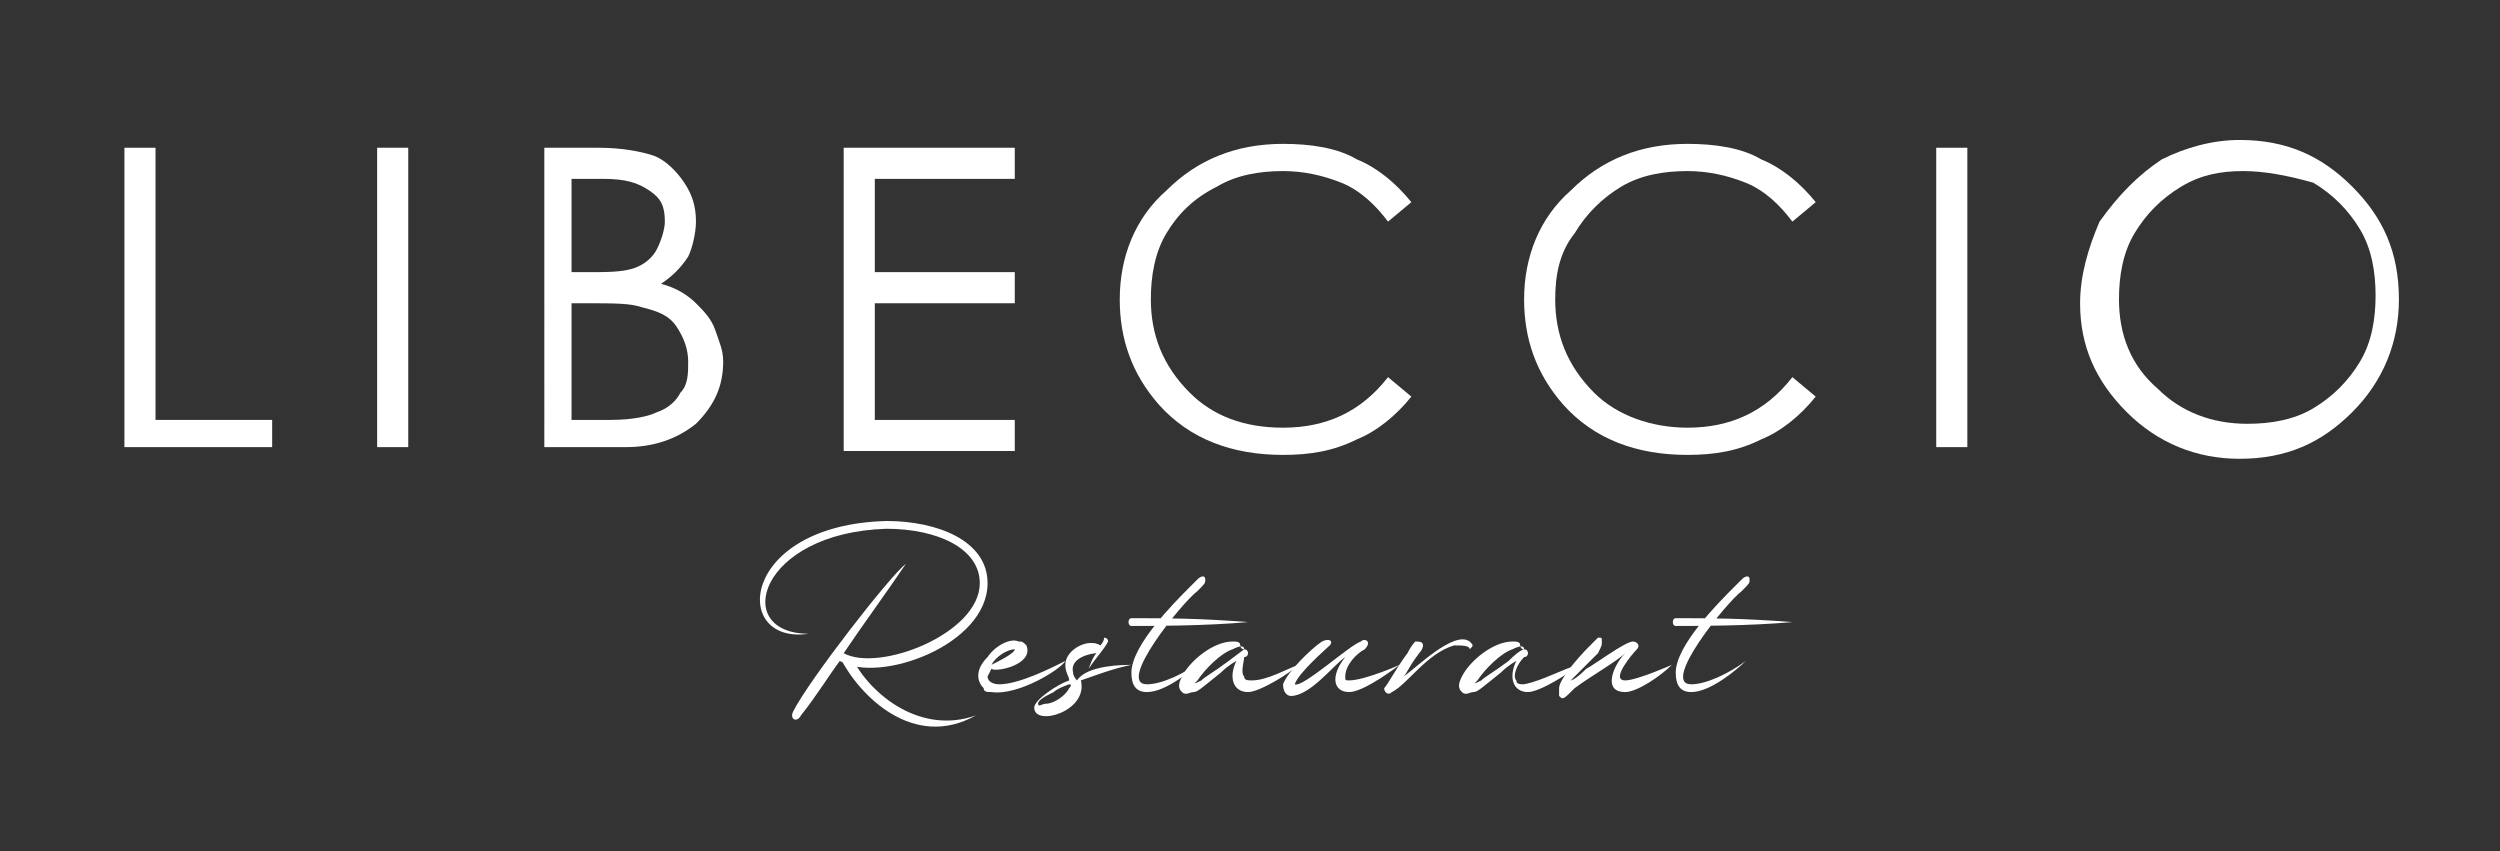
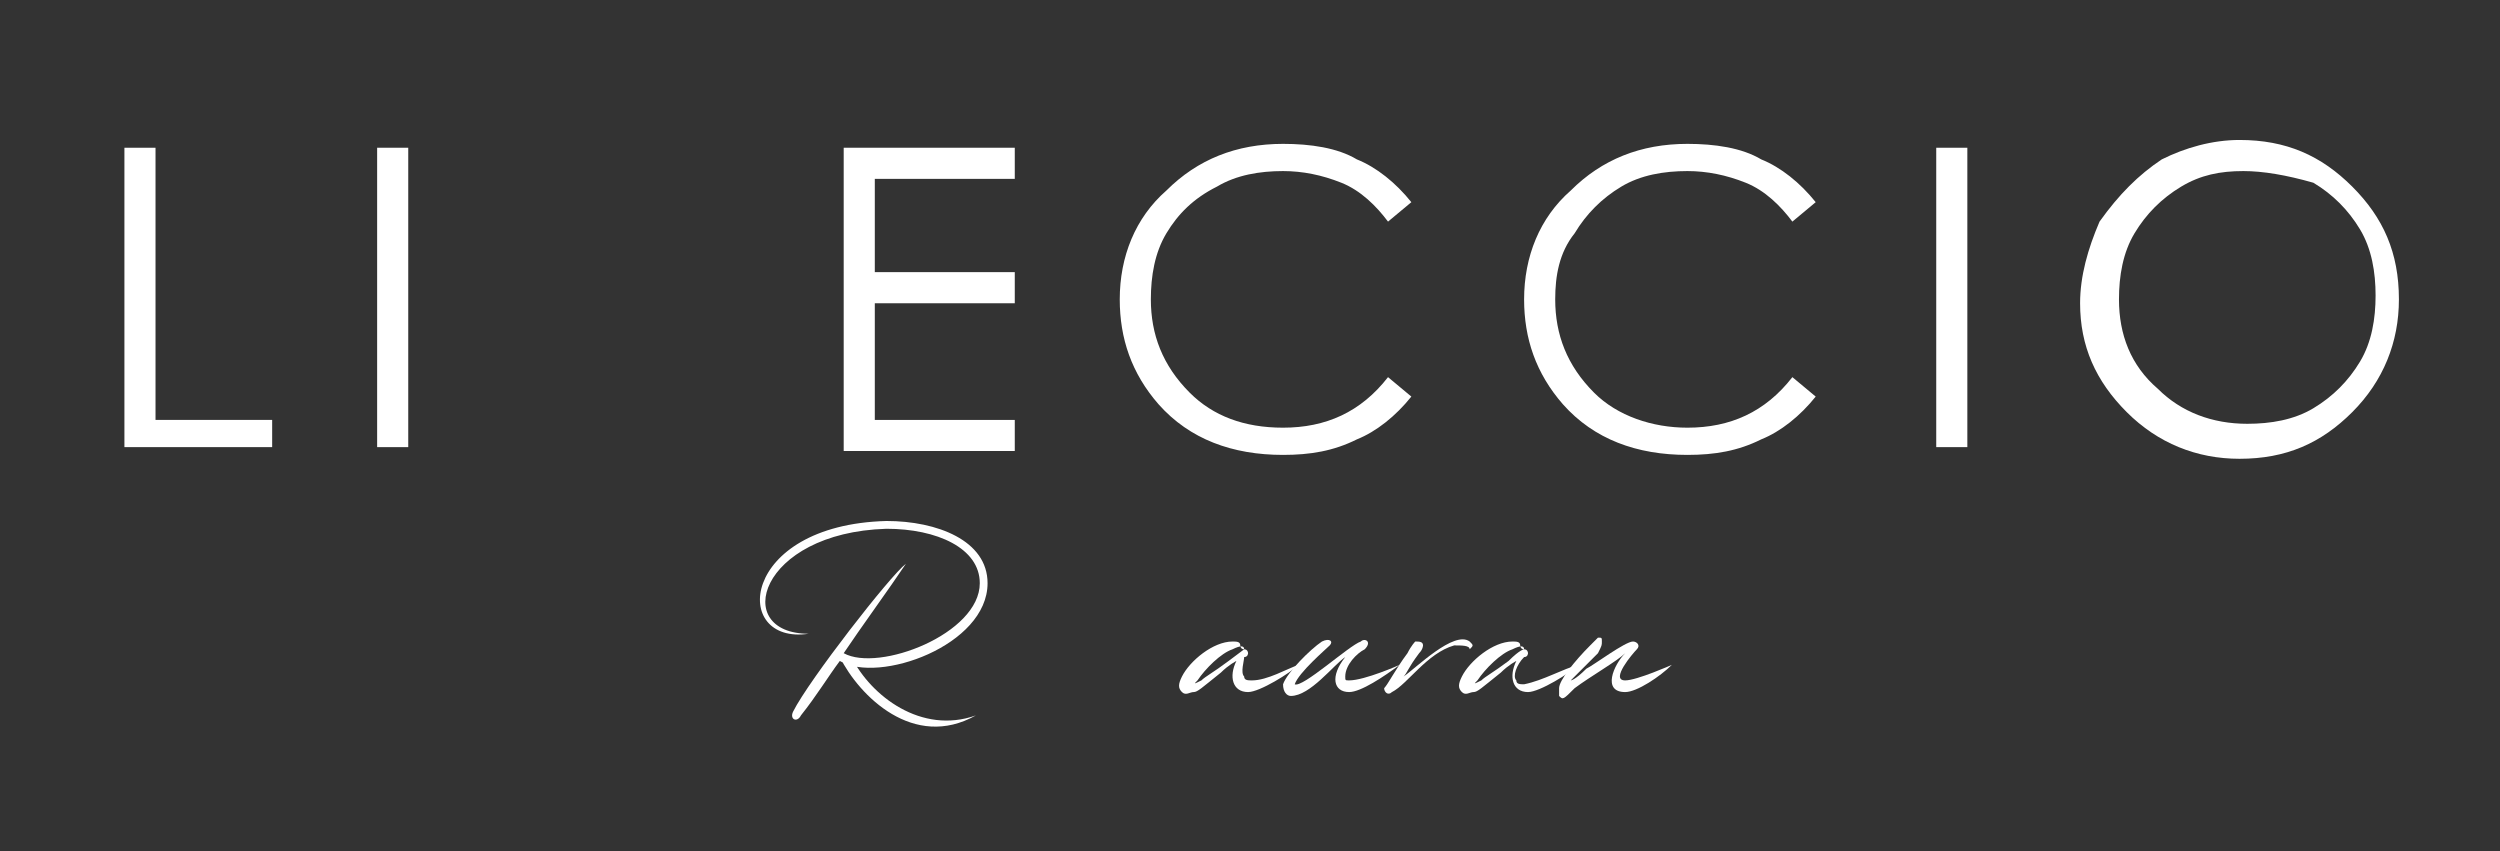
<svg xmlns="http://www.w3.org/2000/svg" version="1.2" baseProfile="tiny" id="Livello_1" x="0px" y="0px" viewBox="0 0 64.3 21.9" overflow="visible" xml:space="preserve">
  <rect x="0" y="0" width="64.3" height="21.9" fill="#333333" stroke="none" />
  <g>
    <g>
      <path fill="#FFFFFF" d="M3.2,3.8H4v7h3v0.7H3.2V3.8z" />
      <path fill="#FFFFFF" d="M9.7,3.8h0.8v7.7H9.7V3.8z" />
-       <path fill="#FFFFFF" d="M13.9,3.8h1.5c0.6,0,1.1,0.1,1.4,0.2c0.3,0.1,0.6,0.4,0.8,0.7c0.2,0.3,0.3,0.6,0.3,1    c0,0.3-0.1,0.7-0.2,0.9c-0.2,0.3-0.4,0.5-0.7,0.7c0.4,0.1,0.7,0.3,0.9,0.5c0.2,0.2,0.4,0.4,0.5,0.7c0.1,0.3,0.2,0.5,0.2,0.8    c0,0.6-0.2,1.1-0.7,1.6c-0.5,0.4-1.1,0.6-1.8,0.6h-2.1V3.8z M14.7,4.6V7h0.4c0.5,0,0.9,0,1.2-0.1c0.3-0.1,0.5-0.3,0.6-0.5    c0.1-0.2,0.2-0.5,0.2-0.7c0-0.4-0.1-0.6-0.4-0.8s-0.6-0.3-1.2-0.3H14.7z M14.7,7.8v3h1c0.6,0,1-0.1,1.2-0.2    c0.3-0.1,0.5-0.3,0.6-0.5c0.2-0.2,0.2-0.5,0.2-0.8c0-0.3-0.1-0.6-0.3-0.9c-0.2-0.3-0.5-0.4-0.9-0.5c-0.3-0.1-0.7-0.1-1.4-0.1H14.7    z" />
      <path fill="#FFFFFF" d="M21.7,3.8h4.4v0.8h-3.6V7h3.6v0.8h-3.6v3h3.6v0.8h-4.4V3.8z" />
      <path fill="#FFFFFF" d="M36.3,5.2l-0.6,0.5c-0.3-0.4-0.7-0.8-1.2-1c-0.5-0.2-1-0.3-1.5-0.3c-0.6,0-1.2,0.1-1.7,0.4    C30.7,5.1,30.3,5.5,30,6c-0.3,0.5-0.4,1.1-0.4,1.7c0,0.9,0.3,1.7,1,2.4C31.2,10.7,32,11,33,11c1.1,0,2-0.4,2.7-1.3l0.6,0.5    c-0.4,0.5-0.9,0.9-1.4,1.1c-0.6,0.3-1.2,0.4-1.9,0.4c-1.3,0-2.4-0.4-3.2-1.3c-0.7-0.8-1-1.7-1-2.7c0-1.1,0.4-2.1,1.2-2.8    c0.8-0.8,1.8-1.2,3-1.2c0.7,0,1.4,0.1,1.9,0.4C35.4,4.3,35.9,4.7,36.3,5.2z" />
      <path fill="#FFFFFF" d="M46.7,5.2l-0.6,0.5c-0.3-0.4-0.7-0.8-1.2-1c-0.5-0.2-1-0.3-1.5-0.3c-0.6,0-1.2,0.1-1.7,0.4    c-0.5,0.3-0.9,0.7-1.2,1.2C40.1,6.5,40,7.1,40,7.7c0,0.9,0.3,1.7,1,2.4c0.6,0.6,1.5,0.9,2.4,0.9c1.1,0,2-0.4,2.7-1.3l0.6,0.5    c-0.4,0.5-0.9,0.9-1.4,1.1c-0.6,0.3-1.2,0.4-1.9,0.4c-1.3,0-2.4-0.4-3.2-1.3c-0.7-0.8-1-1.7-1-2.7c0-1.1,0.4-2.1,1.2-2.8    c0.8-0.8,1.8-1.2,3-1.2c0.7,0,1.4,0.1,1.9,0.4C45.8,4.3,46.3,4.7,46.7,5.2z" />
      <path fill="#FFFFFF" d="M49.8,3.8h0.8v7.7h-0.8V3.8z" />
      <path fill="#FFFFFF" d="M57.6,3.6c1.2,0,2.1,0.4,2.9,1.2c0.8,0.8,1.2,1.7,1.2,2.9c0,1.1-0.4,2.1-1.2,2.9c-0.8,0.8-1.7,1.2-2.9,1.2    c-1.1,0-2.1-0.4-2.9-1.2c-0.8-0.8-1.2-1.7-1.2-2.8c0-0.7,0.2-1.4,0.5-2.1C54.5,5,55,4.5,55.6,4.1C56.2,3.8,56.9,3.6,57.6,3.6z     M57.7,4.4c-0.6,0-1.1,0.1-1.6,0.4c-0.5,0.3-0.9,0.7-1.2,1.2c-0.3,0.5-0.4,1.1-0.4,1.7c0,0.9,0.3,1.7,1,2.3    c0.6,0.6,1.4,0.9,2.3,0.9c0.6,0,1.2-0.1,1.7-0.4c0.5-0.3,0.9-0.7,1.2-1.2c0.3-0.5,0.4-1.1,0.4-1.7c0-0.6-0.1-1.2-0.4-1.7    c-0.3-0.5-0.7-0.9-1.2-1.2C58.8,4.5,58.2,4.4,57.7,4.4z" />
    </g>
    <g>
      <path fill="#FFFFFF" d="M23.3,14.5c-0.4,0.6-1.2,1.7-1.6,2.3c0.9,0.5,3.5-0.5,3.5-1.8c0-0.9-1.1-1.4-2.4-1.4c-3.3,0.1-4,2.7-2,2.7    c-2,0.3-1.8-2.8,2-2.9c1.3,0,2.6,0.5,2.6,1.6c0,1.6-2.8,2.6-3.8,2c-0.3,0.4-0.6,0.9-1,1.4c-0.1,0.2-0.3,0.1-0.2-0.1    C20.8,17.5,22.9,14.8,23.3,14.5z M21.6,16.9l0.3,0c0.5,1,1.8,2,3.2,1.5C23.5,19.3,22.1,17.9,21.6,16.9z" />
-       <path fill="#FFFFFF" d="M25.5,17.8c-0.1,0-0.2,0-0.2-0.1c-0.2-0.2-0.2-0.5,0.1-0.8c0.2-0.3,0.6-0.5,0.8-0.4c0.1,0,0.1,0,0.2,0.1    c0.2,0.5-0.8,0.7-0.9,0.6c0,0-0.1,0.2-0.1,0.2c0,0.1,0.1,0.2,0.3,0.2c0.5,0,1.3-0.4,1.7-0.6C27.3,17.2,26.2,17.9,25.5,17.8z     M25.5,17.1C25.5,17.1,25.5,17.1,25.5,17.1c0.2-0.1,0.6-0.3,0.6-0.4c0,0,0,0,0,0C25.9,16.7,25.6,16.9,25.5,17.1z" />
-       <path fill="#FFFFFF" d="M29.1,17.1c-0.5,0.1-1,0.3-1.3,0.4c0.2,0.8-1.2,1.2-1.2,0.7c0-0.2,0.6-0.6,0.9-0.7c0-0.1-0.1-0.2-0.1-0.4    c0-0.4,0.6-0.7,0.9-0.5c0.1-0.1,0.1-0.2,0.1-0.2c0,0,0.1,0,0.1,0.1c-0.1,0.2-0.3,0.4-0.5,0.7c0,0,0.1-0.3,0.2-0.4    c-0.1,0-0.7,0.1-0.6,0.5c0,0.1,0.1,0.2,0.1,0.2C27.9,17.2,28.5,17.1,29.1,17.1z M27.5,17.6c0,0-0.3,0.1-0.4,0.2    c-0.2,0.1-0.4,0.2-0.4,0.3c0,0.1,0.1,0,0.2,0c0.2,0,0.5-0.2,0.6-0.4C27.5,17.7,27.6,17.6,27.5,17.6z" />
-       <path fill="#FFFFFF" d="M29.1,15.9c0.9,0,1.7,0,3,0.1c-1.1,0.1-2.5,0.1-3,0.1C29,16.1,29,15.9,29.1,15.9z M29.5,17.6    c0.4,0,1-0.3,1.4-0.6c-0.2,0.2-0.9,0.8-1.4,0.8c-0.3,0-0.4-0.2-0.4-0.5c0-0.7,1.1-1.8,1.5-2.2c0.1-0.1,0.2-0.2,0.2-0.2    c0.1-0.1,0.2-0.1,0.2,0c0,0.1,0,0.1-0.2,0.3C30.4,15.5,28.7,17.6,29.5,17.6z" />
      <path fill="#FFFFFF" d="M33.4,17.1c-0.2,0.2-1,0.7-1.3,0.7c-0.4,0-0.5-0.4-0.3-0.8c0,0-0.2,0.1-0.4,0.3c-0.5,0.4-0.6,0.5-0.7,0.5    c-0.1,0-0.2,0.1-0.3,0c-0.1-0.1-0.1-0.2,0-0.4c0.2-0.4,0.8-0.9,1.3-0.9c0.1,0,0.2,0,0.2,0.1c0,0,0,0.1,0.1,0.1    c0.1,0,0.1,0.1,0.1,0.1c0,0,0,0.1-0.1,0.1C32,17,31.9,17.3,32,17.4c0,0.1,0.1,0.1,0.2,0.1C32.6,17.5,33.1,17.2,33.4,17.1z     M32,16.7c0-0.1-0.1-0.1-0.3,0c-0.3,0.1-0.7,0.5-0.9,0.8c-0.1,0.1-0.1,0.1,0.1,0c0.1-0.1,0.3-0.2,0.7-0.5C32,16.7,32,16.7,32,16.7    z" />
      <path fill="#FFFFFF" d="M34,16.5c0.2-0.1,0.3,0,0.2,0.1c-0.1,0.1-0.8,0.7-0.9,1c0.2,0.1,1.4-1,1.7-1.1c0.1-0.1,0.3,0,0.1,0.2    c-0.2,0.1-0.5,0.4-0.5,0.7c0,0.1,0,0.1,0.1,0.1c0.4,0,1.3-0.4,1.3-0.4c-0.4,0.3-1,0.7-1.3,0.7c-0.4,0-0.5-0.4-0.1-0.9    c-0.3,0.2-0.9,1-1.4,1c-0.1,0-0.2-0.1-0.2-0.3C33.1,17.3,33.7,16.7,34,16.5z" />
      <path fill="#FFFFFF" d="M36.2,16.8c0.1-0.2,0.2-0.3,0.2-0.3c0.1,0,0.2,0,0.2,0.1c0,0,0,0.1-0.1,0.2c-0.3,0.4-0.3,0.5-0.4,0.6    c0.3-0.2,1.3-1.2,1.7-0.9c0.1,0.1,0.1,0.1,0,0.2c0-0.1-0.2-0.1-0.4-0.1c-0.7,0.2-1.2,1-1.6,1.2c-0.1,0.1-0.2,0-0.2-0.1    C35.7,17.6,35.9,17.2,36.2,16.8z" />
      <path fill="#FFFFFF" d="M40.6,17.1c-0.2,0.2-1,0.7-1.3,0.7c-0.4,0-0.5-0.4-0.3-0.8c0,0-0.2,0.1-0.4,0.3c-0.5,0.4-0.6,0.5-0.7,0.5    c-0.1,0-0.2,0.1-0.3,0c-0.1-0.1-0.1-0.2,0-0.4c0.2-0.4,0.8-0.9,1.3-0.9c0.1,0,0.2,0,0.2,0.1c0,0,0,0.1,0.1,0.1    c0.1,0,0.1,0.1,0.1,0.1c0,0,0,0.1-0.1,0.1c-0.2,0.2-0.3,0.5-0.2,0.6c0,0.1,0.1,0.1,0.2,0.1C39.7,17.5,40.2,17.2,40.6,17.1z     M39.2,16.7c0-0.1-0.1-0.1-0.3,0c-0.3,0.1-0.7,0.5-0.9,0.8c-0.1,0.1-0.1,0.1,0.1,0c0.1-0.1,0.3-0.2,0.7-0.5    C39.1,16.7,39.2,16.7,39.2,16.7z" />
      <path fill="#FFFFFF" d="M40.1,17.7c0-0.2,0.4-0.7,0.8-1.1c0.1-0.1,0.2-0.2,0.2-0.2c0.1,0,0.1,0,0.1,0.1c0,0.1,0,0.1-0.1,0.3    c-0.2,0.2-0.7,0.7-0.7,0.7c0,0,0.1,0,0.4-0.3c0.2-0.1,1-0.7,1.2-0.7c0.1,0,0.2,0.1,0.1,0.2c-0.1,0.1-0.7,0.8-0.3,0.8    c0.3,0,1.2-0.4,1.2-0.4c-0.3,0.3-0.9,0.7-1.2,0.7c-0.6,0-0.3-0.7,0-1c-0.2,0.2-0.9,0.6-1.3,0.9c-0.3,0.3-0.3,0.3-0.4,0.2    C40.1,17.8,40.1,17.8,40.1,17.7z" />
-       <path fill="#FFFFFF" d="M43.1,15.9c0.9,0,1.7,0,3,0.1c-1.1,0.1-2.5,0.1-3,0.1C43,16.1,43,15.9,43.1,15.9z M43.5,17.6    c0.4,0,1-0.3,1.4-0.6c-0.2,0.2-0.9,0.8-1.4,0.8c-0.3,0-0.4-0.2-0.4-0.5c0-0.7,1.1-1.8,1.5-2.2c0.1-0.1,0.2-0.2,0.2-0.2    c0.1-0.1,0.2-0.1,0.2,0c0,0.1,0,0.1-0.2,0.3C44.4,15.5,42.7,17.6,43.5,17.6z" />
    </g>
  </g>
</svg>